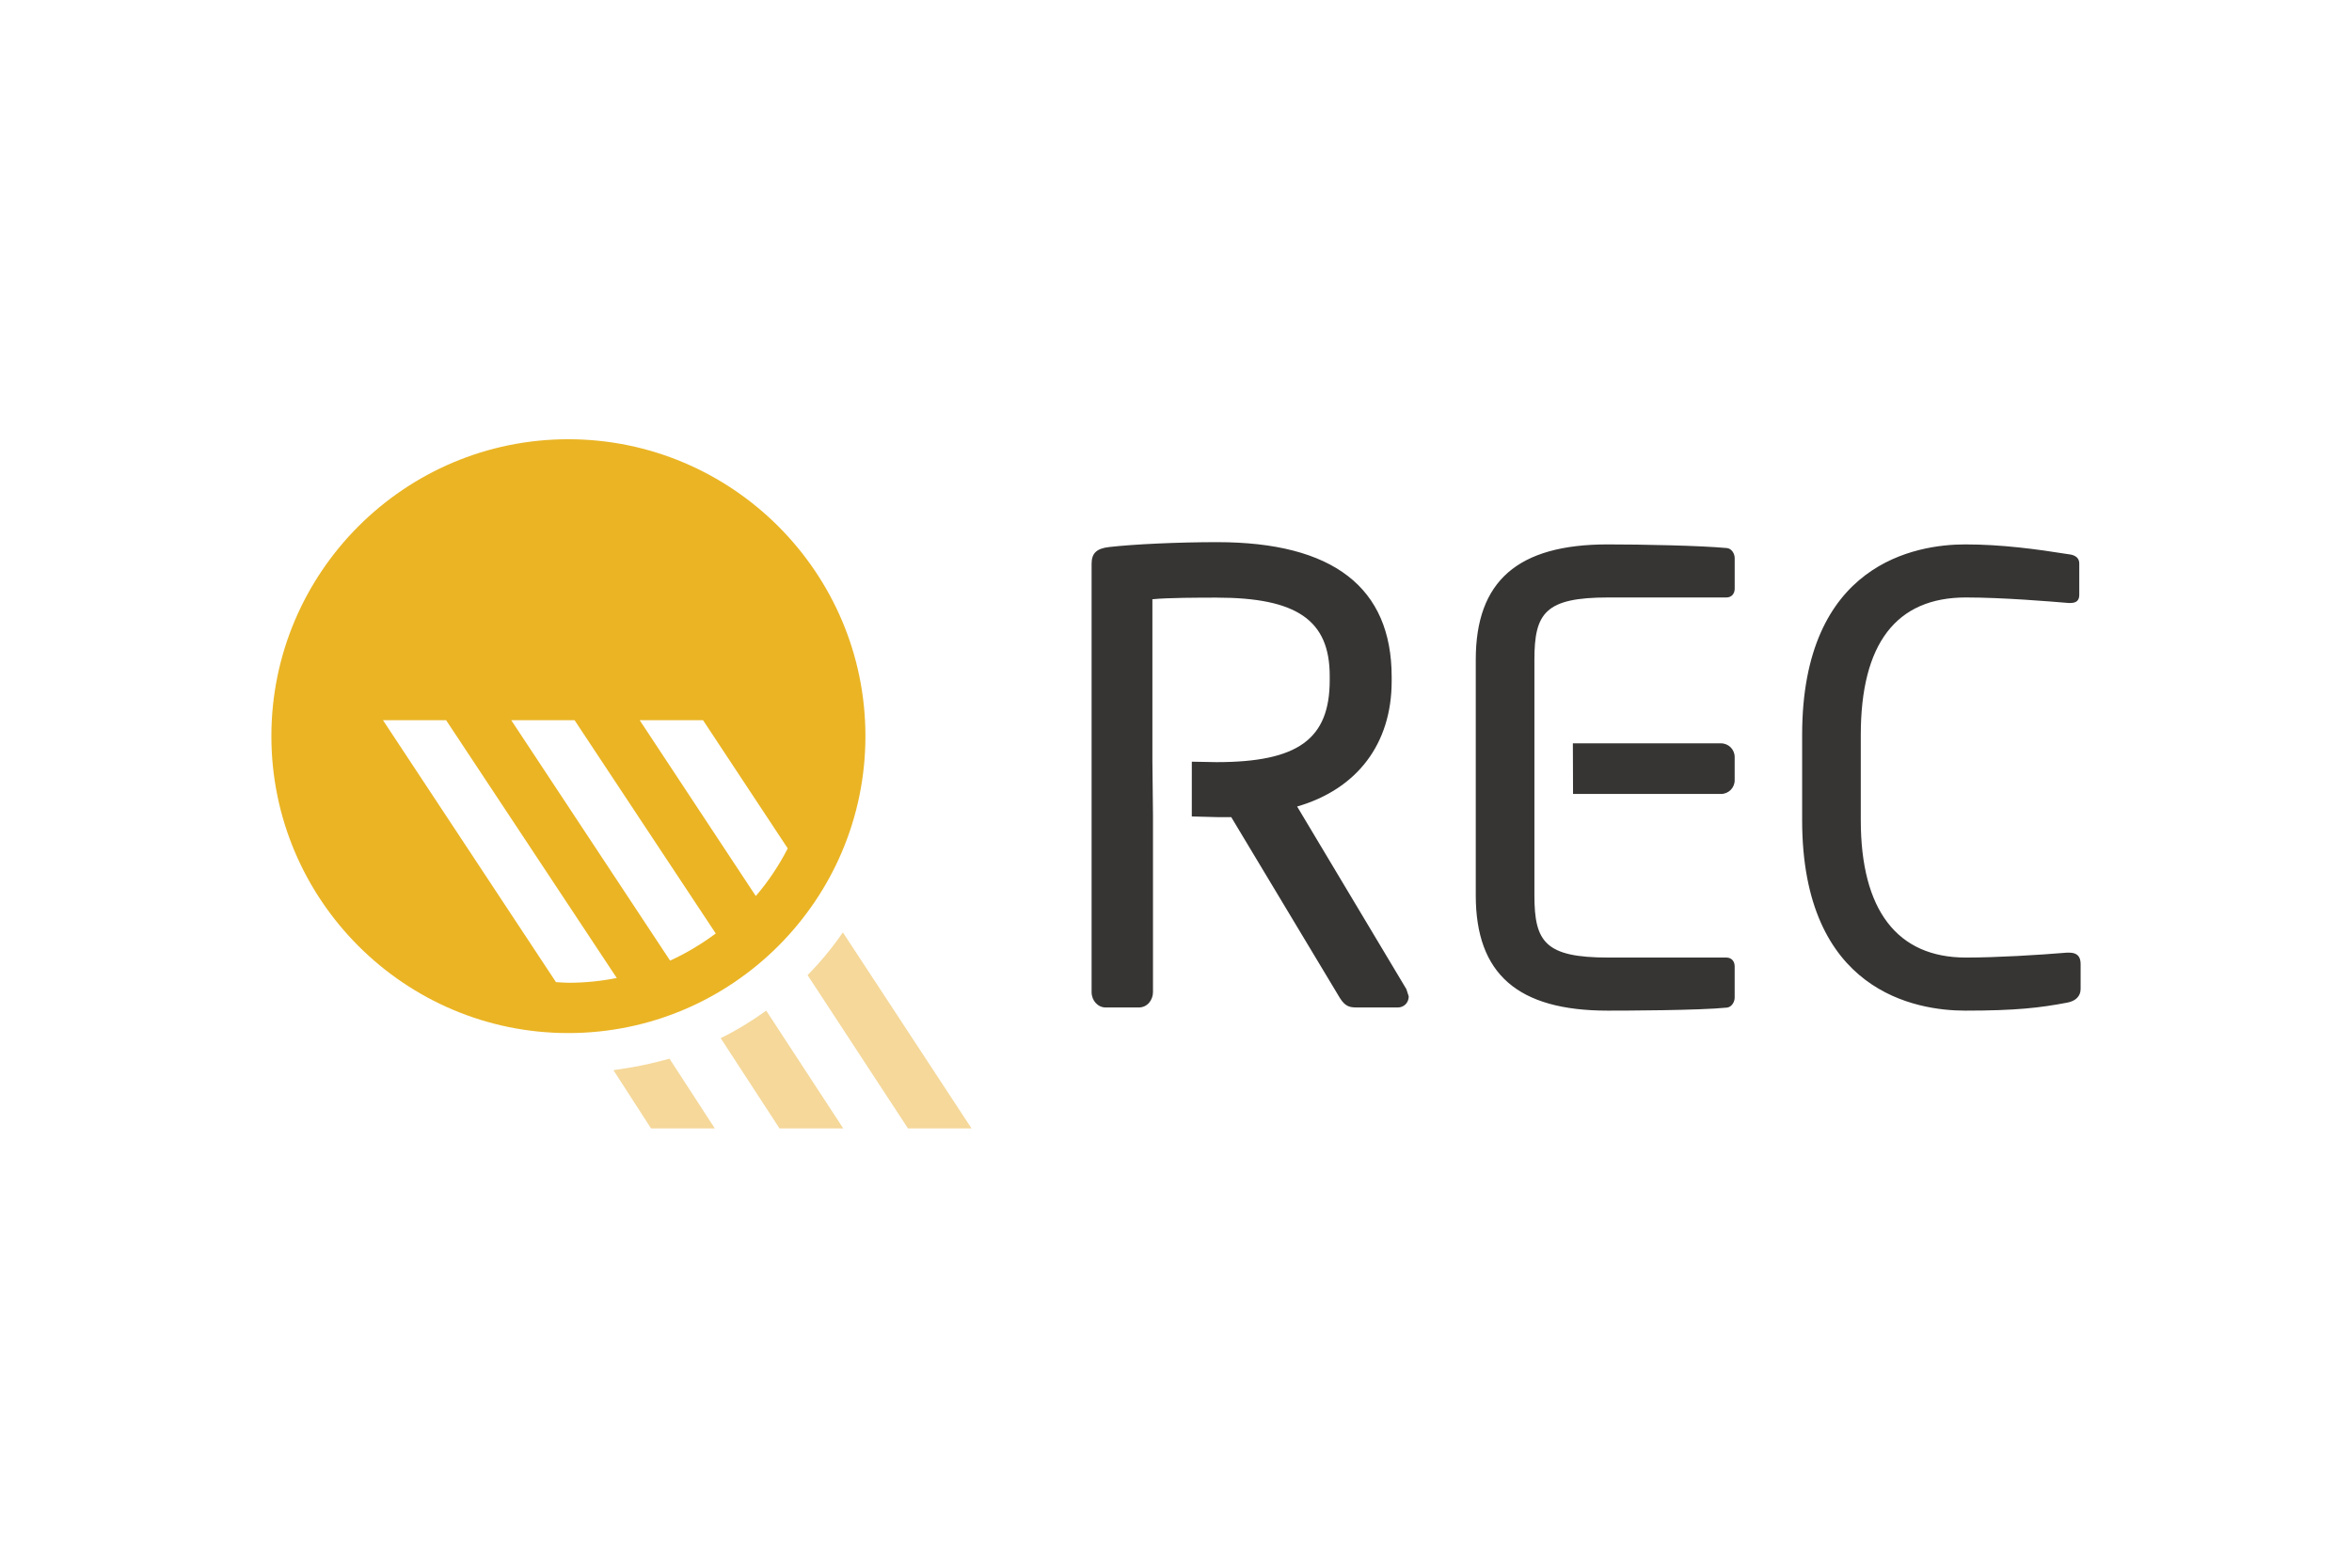
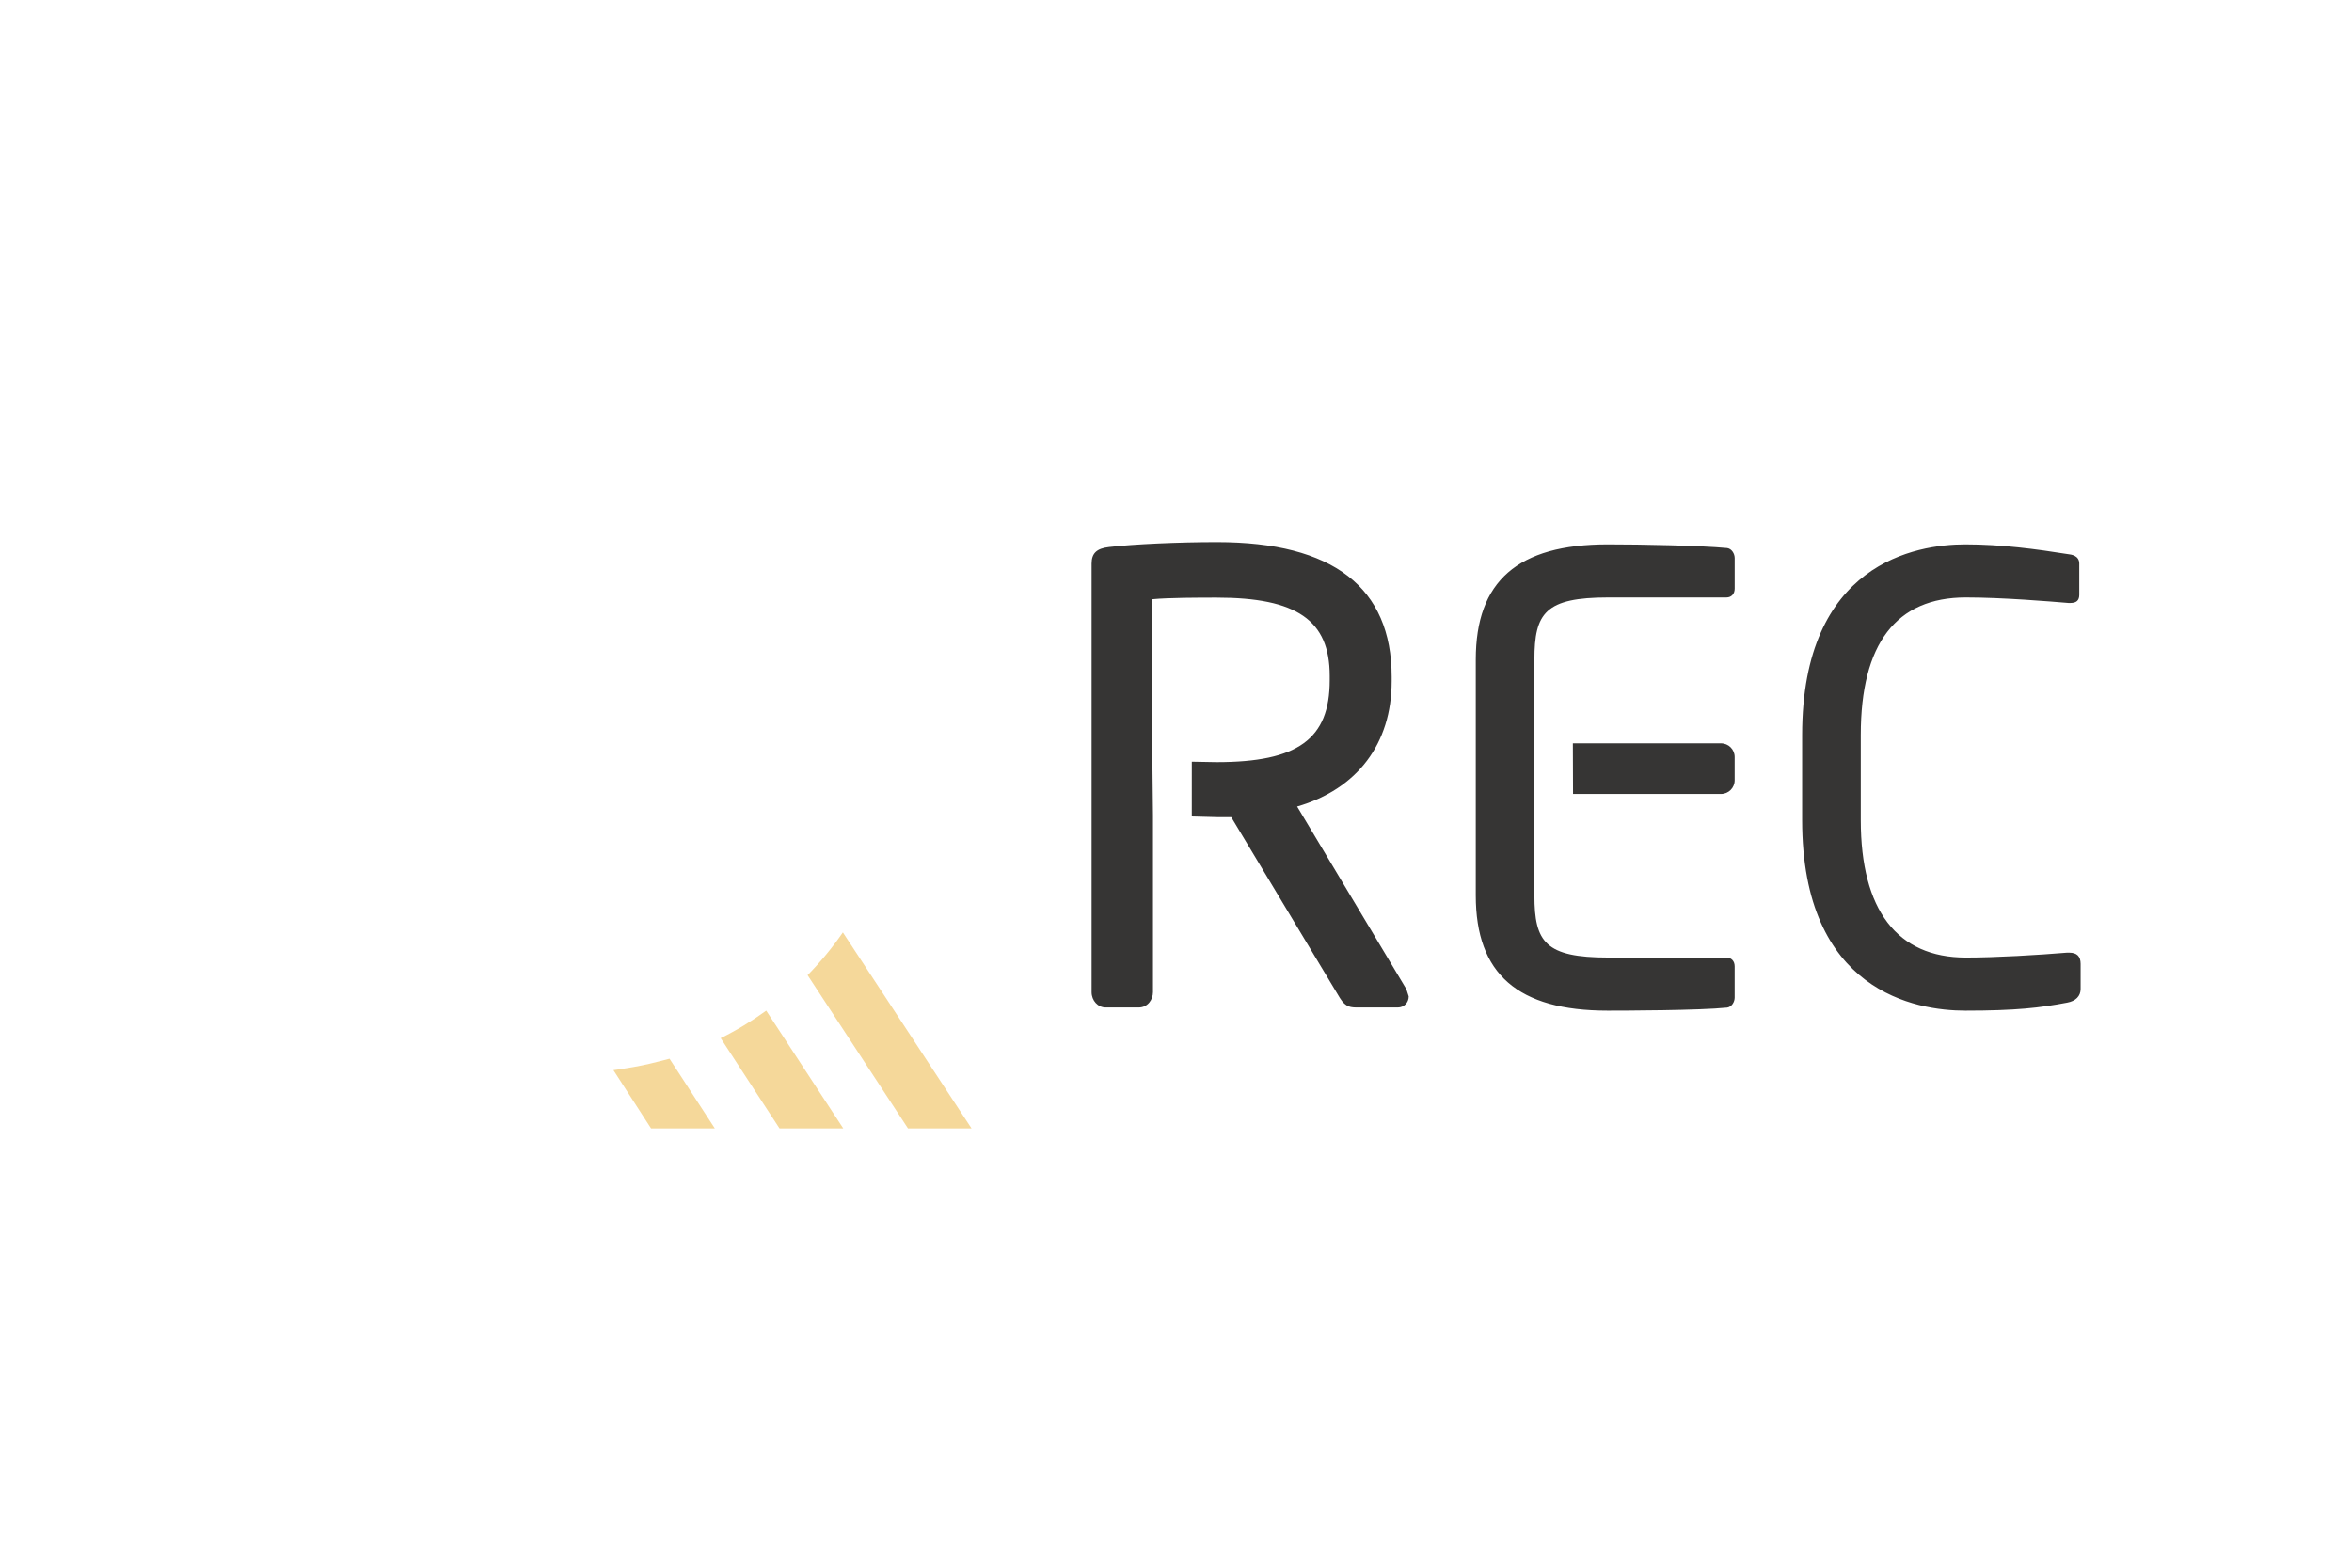
<svg xmlns="http://www.w3.org/2000/svg" width="1200" height="800" viewBox="0 0 1200 800" fill="none">
-   <path d="M441.544 375.655C441.544 292.112 373.51 224.148 289.947 224.148C206.394 224.148 138.461 292.112 138.461 375.655C138.461 459.218 206.394 527.181 289.947 527.181C373.51 527.181 441.544 459.218 441.544 375.655ZM289.947 501.515C287.856 501.515 285.745 501.285 283.653 501.175L195.397 367.52H227.608L314.673 499.073C306.678 500.664 298.463 501.515 289.947 501.515ZM341.88 490.198L260.839 367.52H293.149L365.185 476.369C357.89 481.762 350.186 486.425 341.88 490.198ZM326.37 367.52H358.691L401.908 432.941C397.416 441.677 392.002 449.832 385.608 457.247L326.37 367.52Z" fill="#EAB424" />
  <path d="M430.037 475.809C424.654 483.604 418.64 490.898 412.036 497.622L463.268 575.852L495.689 575.842M335.887 541.731C330.374 543.181 324.78 544.302 319.067 545.183C317.075 545.483 315.064 545.873 312.973 546.103L332.175 575.852L364.706 575.842L341.591 540.26C339.68 540.82 337.788 541.23 335.887 541.731ZM367.697 529.773L397.717 575.852L430.237 575.842L390.922 515.724C383.618 521.017 375.913 525.72 367.697 529.773Z" fill="#F5D89A" />
  <path d="M608.06 416.641L620.968 416.981H628.183C629.073 418.502 683.618 509.29 683.618 509.29C686.61 514.123 689.212 514.123 693.114 514.123H713.127C716.329 514.123 718.74 511.692 718.74 508.469L717.54 504.767C717.54 504.767 669.099 423.816 661.804 411.568C692.424 402.692 710.035 379.548 710.035 347.607V345.416C710.035 299.787 680.106 276.662 620.978 276.662C601.176 276.662 578.561 277.693 565.843 279.164C559.529 279.874 556.938 282.326 556.938 287.629V506.278C556.938 510.601 560.12 514.123 564.132 514.123H580.953C585.556 514.123 588.257 510.131 588.257 506.278V416.111L587.957 388.343V305.791C595.862 305 611.772 304.97 620.688 304.97C661.704 304.97 678.425 316.547 678.425 344.926V347.107C678.425 377.196 662.204 388.923 620.688 388.923C620.688 388.923 614.764 388.823 608.07 388.693L608.06 416.641ZM878.022 379.327H802.484L802.574 405.164H878.022C881.934 405.164 885.036 402.032 885.036 398.169V386.312C885.036 382.449 881.934 379.327 878.022 379.327ZM881.234 279.694C867.625 278.393 837.406 277.813 820.275 277.813C774.356 277.813 752.942 296.505 752.942 336.64V456.897C752.942 497.032 774.366 515.734 820.275 515.734C827.99 515.734 867.125 515.654 881.234 514.173C883.625 513.793 885.036 511.211 885.036 509.06V493.13C885.036 490.448 883.335 488.647 880.833 488.647H820.595C788.375 488.647 782.861 480.722 782.861 456.897V336.64C782.861 312.815 788.375 304.89 820.595 304.89H880.843C883.345 304.89 885.046 303.089 885.046 300.407V284.787C885.036 282.636 883.635 280.074 881.234 279.694ZM1055.74 486.145H1054.54C1039.93 487.356 1018.83 488.647 1003.01 488.647C967.879 488.647 949.377 464.381 949.377 418.482V375.065C949.377 328.505 967.398 304.89 1003.01 304.89C1021.72 304.89 1046.15 306.931 1055.33 307.702H1056.36C1059.45 307.702 1060.85 306.341 1060.85 303.539V287.599C1060.85 283.436 1056.65 282.966 1055.24 282.806C1038.93 280.214 1021.22 277.813 1002.71 277.813C977.695 277.813 919.458 287.279 919.458 375.065V418.482C919.458 506.258 977.695 515.734 1002.71 515.734C1028.43 515.734 1040.74 514.303 1054.63 511.662C1059.04 510.871 1061.54 508.329 1061.54 504.687V491.889C1061.55 488.026 1059.66 486.145 1055.74 486.145Z" fill="#363534" />
</svg>